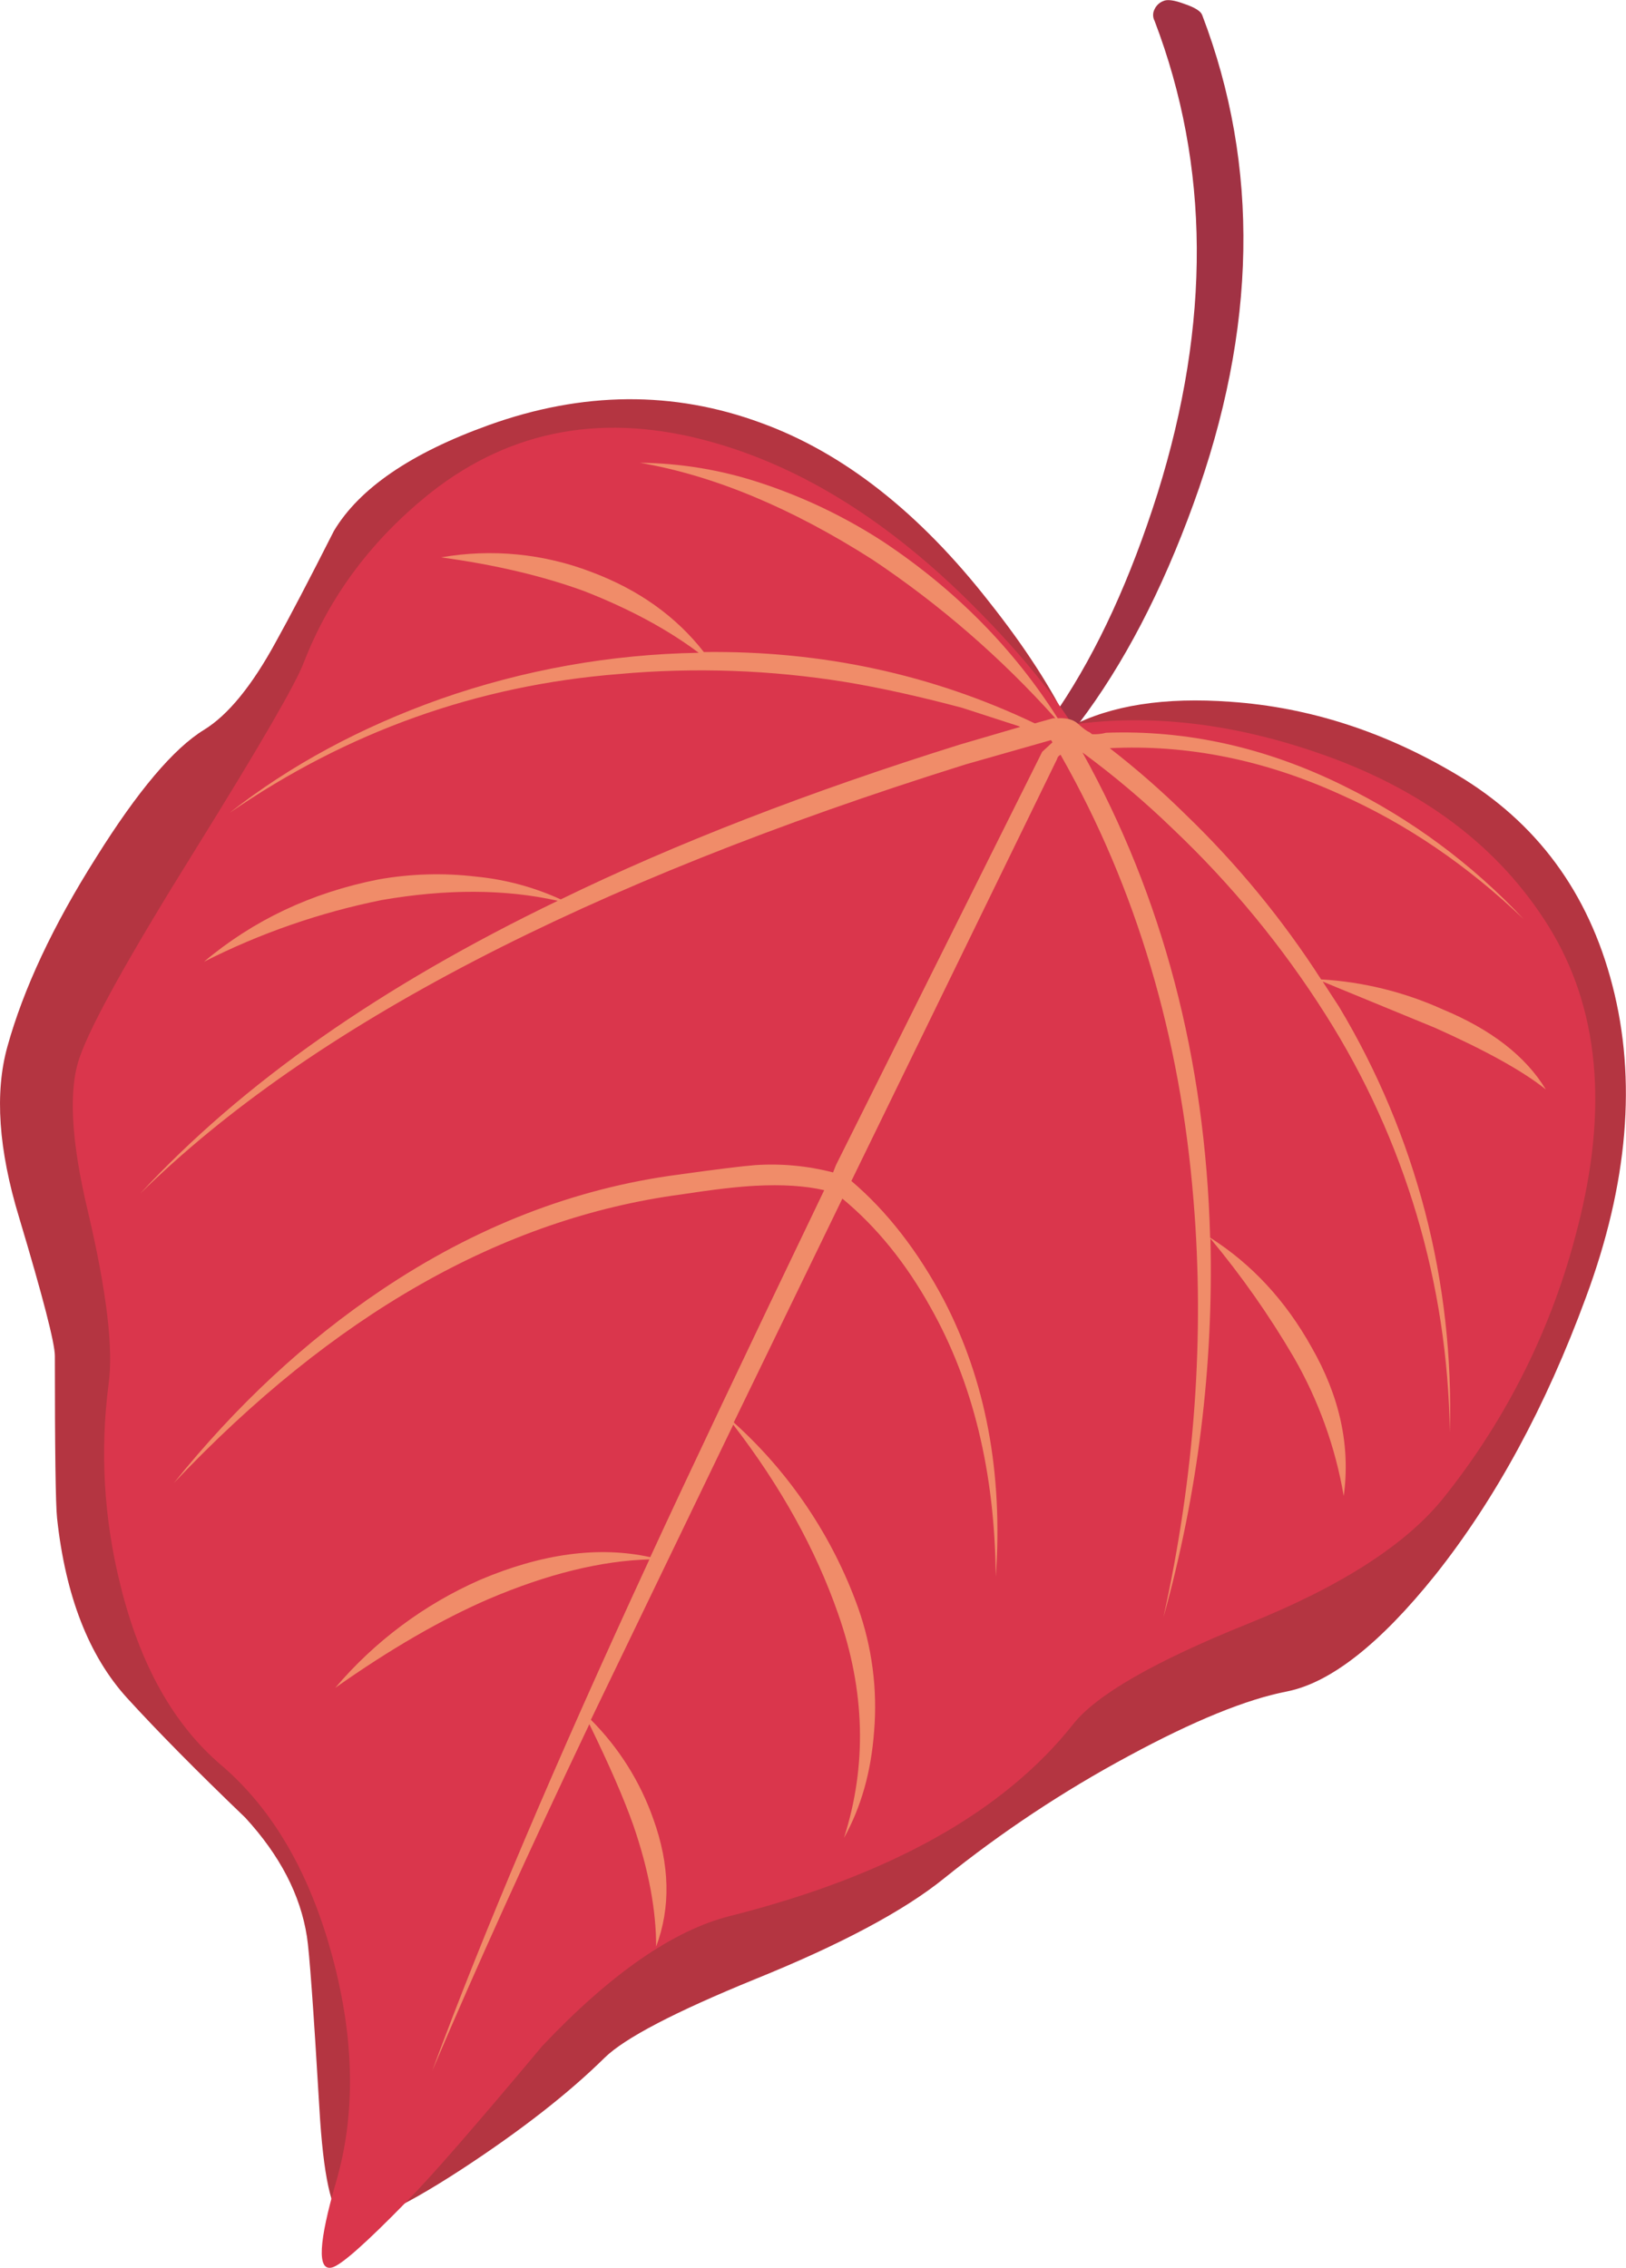
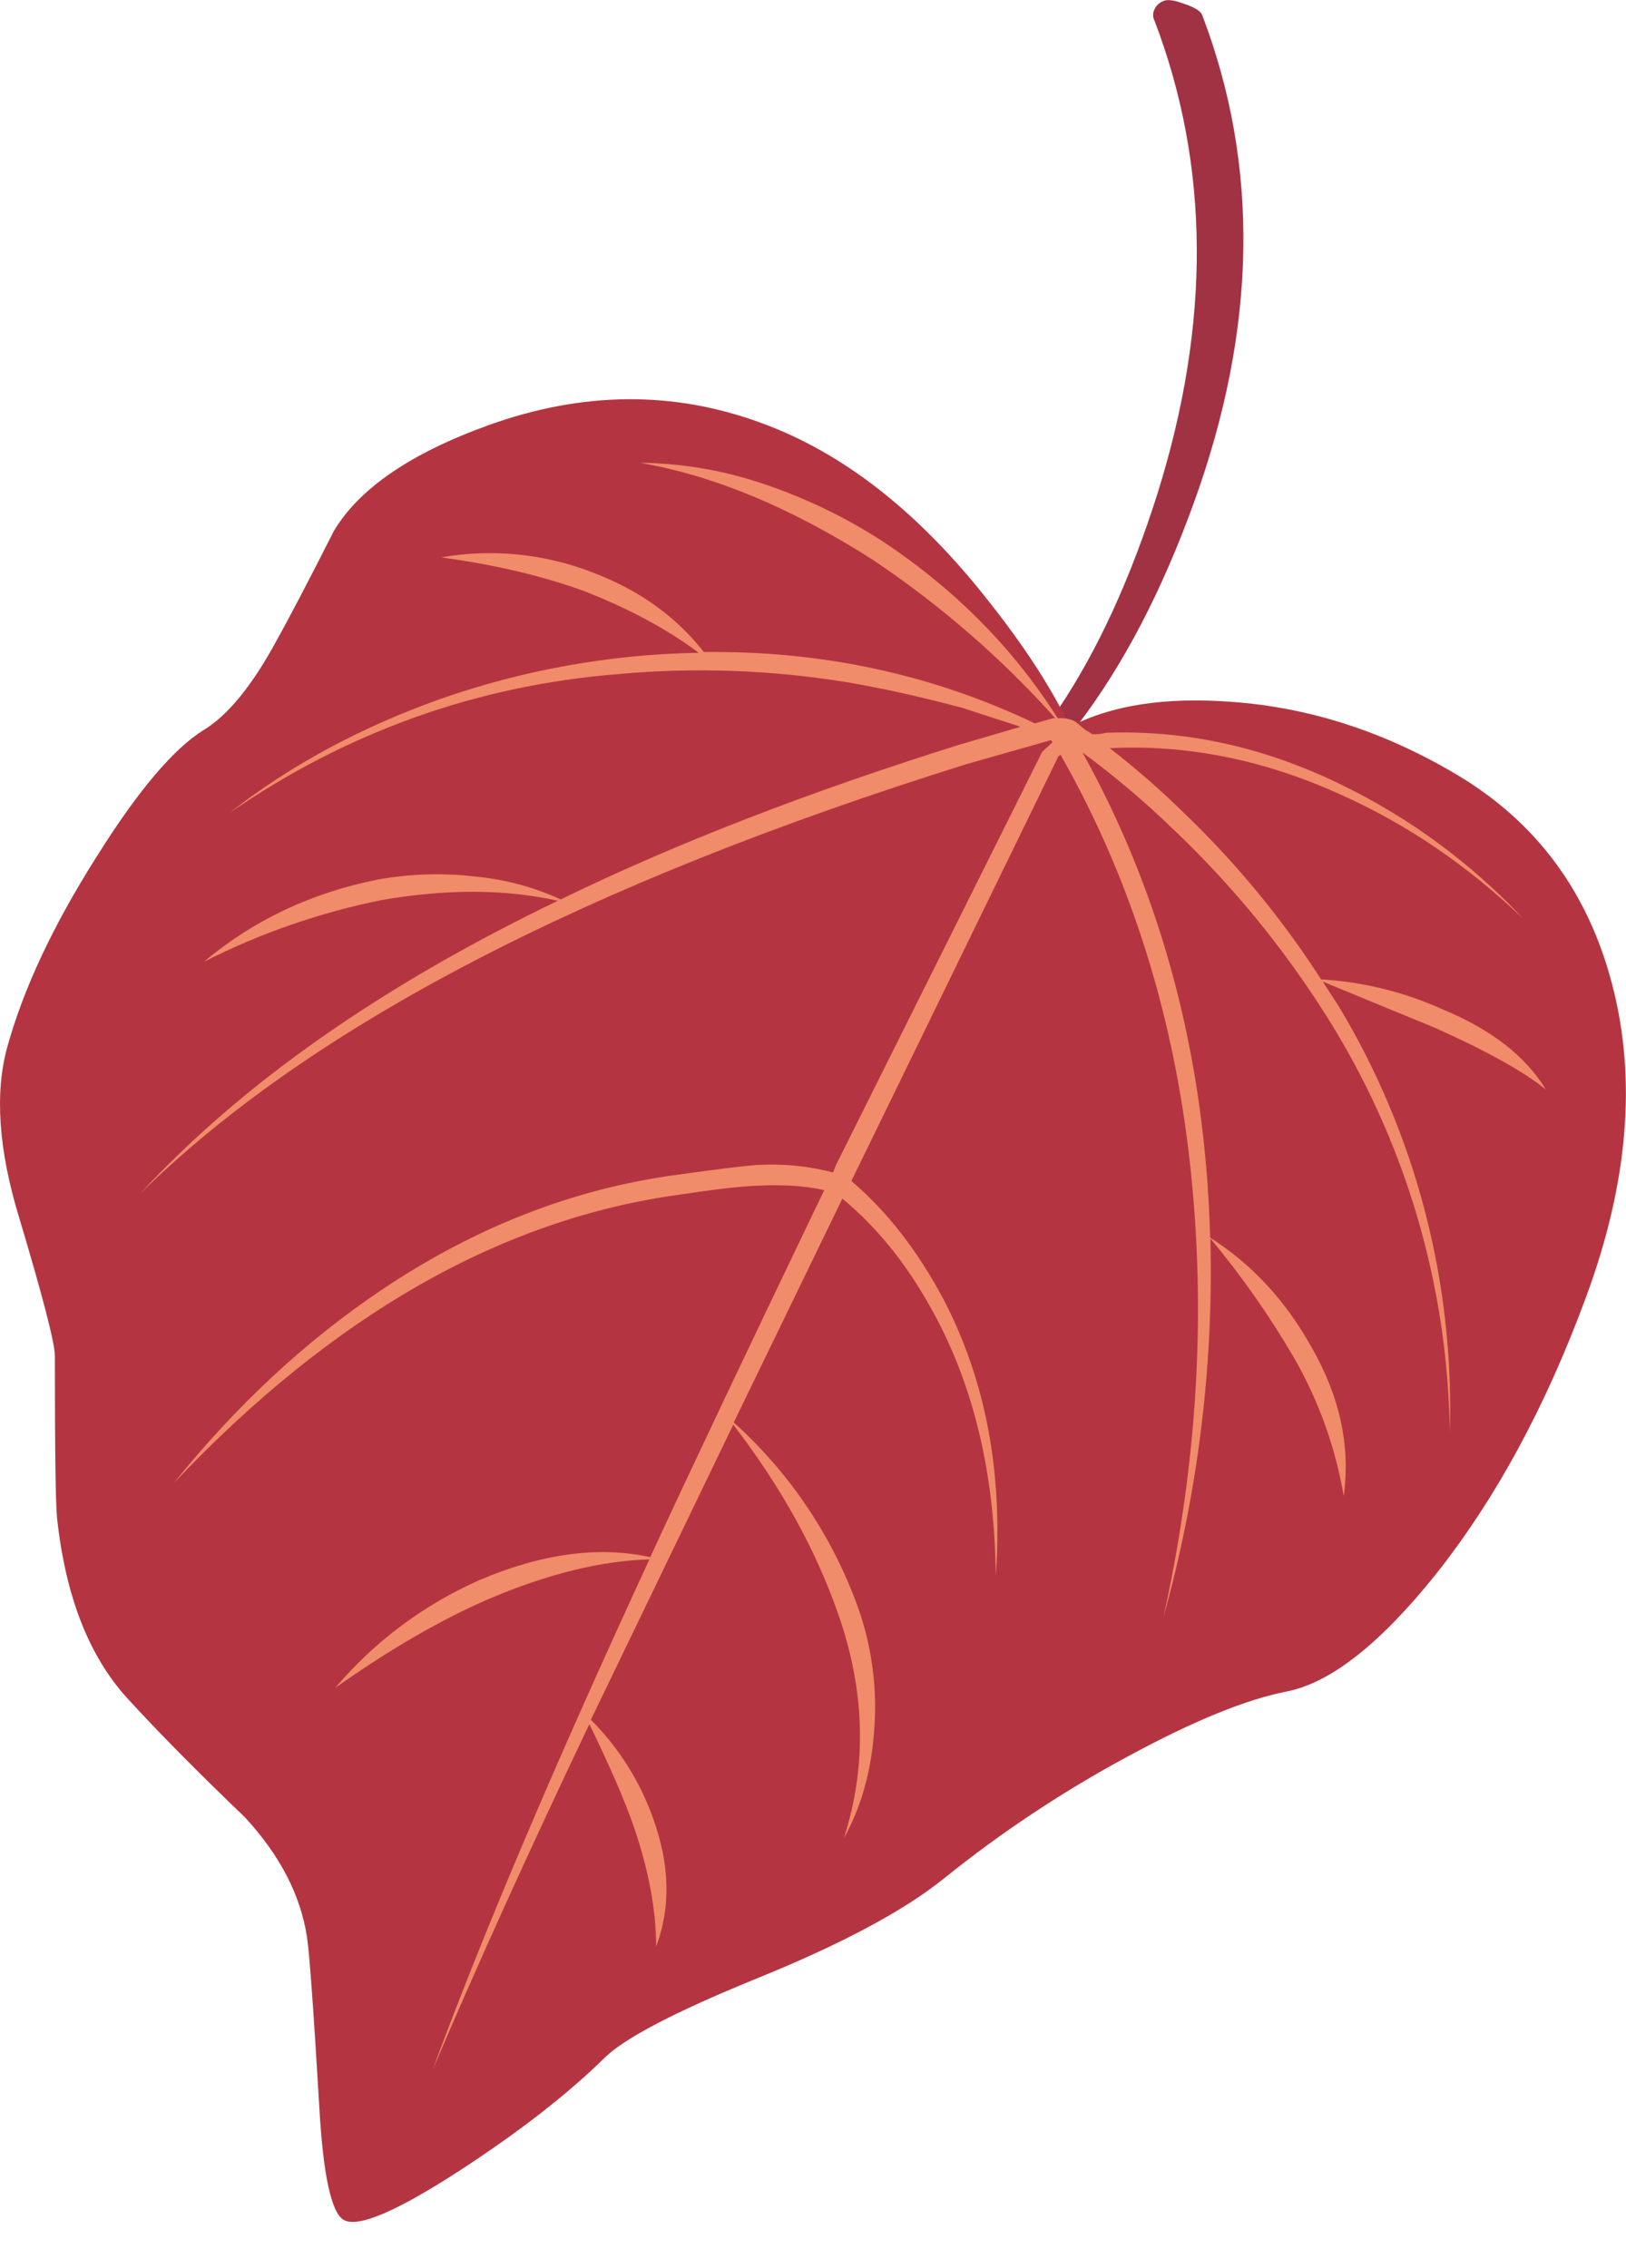
<svg xmlns="http://www.w3.org/2000/svg" version="1.0" id="Layer_1" x="0px" y="0px" viewBox="0 0 563.02 785.24" enable-background="new 0 0 563.02 785.24" xml:space="preserve">
  <title>fallfoliage_0029</title>
-   <path fill="#A13244" d="M375.61,251.44l-2-1c15.42-20.333,28.637-45.667,39.65-76c22-60.487,23-116.907,3-169.26  c-0.507-1.333-2.54-2.603-6.1-3.81c-3.56-1.333-6.017-1.667-7.37-1c-1.325,0.509-2.401,1.513-3,2.8c-0.679,1.272-0.679,2.798,0,4.07  c19.147,50.153,19.48,104.71,1,163.67c-9.333,29.48-20.687,54.217-34.06,74.21c-0.862,1.264-1.138,2.838-0.76,4.32  c0.156,1.338,0.886,2.543,2,3.3c1.281,0.823,2.808,1.177,4.32,1C373.682,253.501,374.897,252.66,375.61,251.44z" />
+   <path fill="#A13244" d="M375.61,251.44l-2-1c15.42-20.333,28.637-45.667,39.65-76c22-60.487,23-116.907,3-169.26  c-0.507-1.333-2.54-2.603-6.1-3.81c-3.56-1.333-6.017-1.667-7.37-1c-1.325,0.509-2.401,1.513-3,2.8c-0.679,1.272-0.679,2.798,0,4.07  c19.147,50.153,19.48,104.71,1,163.67c-9.333,29.48-20.687,54.217-34.06,74.21c-0.862,1.264-1.138,2.838-0.76,4.32  c0.156,1.338,0.886,2.543,2,3.3c1.281,0.823,2.808,1.177,4.32,1C373.682,253.501,374.897,252.66,375.61,251.44" />
  <path fill="#B43541" d="M115.62,183.83c-8.667,17.113-15.36,29.907-20.08,38.38c-8.3,15.247-16.603,25.413-24.91,30.5  c-10.507,6.44-22.96,21.18-37.36,44.22C18.363,320.483,8.117,342.34,2.53,362.5c-4.407,15.927-3.05,35.593,4.07,59  c8.267,27.593,12.4,43.59,12.4,47.99c0,32.7,0.253,51.423,0.76,56.17c2.913,26.94,10.993,47.697,24.24,62.27  c10.507,11.52,24.147,25.33,40.92,41.43c12,13.047,19.117,26.77,21.35,41.17c0.847,5.253,2.287,25.077,4.32,59.47  c1.333,23.213,4.13,36.09,8.39,38.63c4.913,2.88,18.553-2.967,40.92-17.54c20.467-13.393,36.967-26.27,49.5-38.63  c6.947-6.78,24.313-15.843,52.1-27.19c29.653-12,51.427-23.607,65.32-34.82c19.978-16.091,41.403-30.298,64-42.44  c22.533-12.2,40.833-19.653,54.9-22.36c15.08-3.047,32.193-16.517,51.34-40.41c20.84-26.26,38.207-58.283,52.1-96.07  c14.573-39.333,17.623-75.333,9.15-108c-8.3-32.193-26.26-56.507-53.88-72.94c-25.053-14.92-51.133-23.33-78.24-25.23  c-22.873-1.693-41.427,1.187-55.66,8.64c-6.44-13.387-15.773-27.79-28-43.21c-24.227-31.007-50.56-51.673-79-62  c-30.327-11.18-61.757-10.927-94.29,0.76C142.307,156.877,124.433,169.09,115.62,183.83z" />
-   <path fill="#DA364C" d="M149.42,170.36c-20.5,16.267-35.24,35.933-44.22,59c-2.713,7.287-15.337,29.06-37.87,65.32  c-22.36,35.893-35.573,59.6-39.64,71.12c-4.067,11.18-3.133,29.14,2.8,53.88c6.44,27.447,8.813,47.27,7.12,59.47  c-3.027,23.263-1.646,46.888,4.07,69.64c6.78,27.62,18.47,48.46,35.07,62.52c17.793,15.247,30.587,37.357,38.38,66.33  c7.627,28.467,8.05,54.39,1.27,77.77c-6.1,21.007-6.607,30.92-1.52,29.74c3.047-0.667,11.687-8.29,25.92-22.87  c7.793-7.793,23.46-25.753,47-53.88c23.72-25.073,45.407-40.073,65.06-45c55.067-13.893,94.63-36.003,118.69-66.33  c7.96-10.167,28.123-21.773,60.49-34.82c32.533-13.047,55.237-27.713,68.11-44c21.776-27.284,37.46-58.912,46-92.76  c10.847-41.68,7.543-76.583-9.91-104.71c-17.28-27.787-44.05-47.863-80.31-60.23c-29.653-10.167-57.863-13.387-84.63-9.66  c-8.133-12.68-19.487-26.31-34.06-40.89c-28.973-29.14-59.217-48.117-90.73-56.93C209.743,142.743,177.38,148.507,149.42,170.36z" />
  <path fill="#F08C69" d="M214.23,233.39c26.277-2.376,52.748-1.436,78.79,2.8c12,2,25.387,4.967,40.16,8.9l19.57,6.35l0.51,0.25  l-20.84,6.1c-52.527,16.433-98.613,34.31-138.26,53.63c-9.239-4.23-19.117-6.893-29.23-7.88c-11.34-1.357-22.819-1.02-34.06,1  c-23.04,4.587-43.117,14.073-60.23,28.46c19.443-9.859,40.131-17.041,61.5-21.35c22.533-3.9,42.867-3.817,61,0.25  c-61.167,29.48-109.37,63.28-144.61,101.4c58.98-57.927,154.283-107.477,285.91-148.65l29.48-8.39l0.51,0.76  c-0.34,0.34-1.527,1.44-3.56,3.3l-71.41,143.1l-1,2.54c-8.786-2.283-17.882-3.141-26.94-2.54c-4.407,0.34-13.303,1.44-26.69,3.3  c-35.92,4.747-70.147,18.047-102.68,39.9c-26.26,17.62-50.233,39.9-71.92,66.84c55.227-58.307,113.76-91.6,175.6-99.88  c11.013-1.693,19.57-2.693,25.67-3c9.333-0.507,17.297,0,23.89,1.52c-27.107,56.42-47.183,98.777-60.23,127.07  c-17.793-3.9-37.46-1.273-59,7.88c-19.302,8.504-36.422,21.278-50.07,37.36c18.973-13.387,36.68-23.637,53.12-30.75  c20.333-8.667,38.887-13.24,55.66-13.72C192.363,610.227,167.3,669.247,149.68,717c15.42-36.26,33.55-76.26,54.39-120  c6.947,14.233,12.03,25.923,15.25,35.07c5.253,15.247,7.88,29.223,7.88,41.93c5.08-13.553,4.747-28.293-1-44.22  c-4.548-12.906-11.929-24.629-21.6-34.31l49.3-102.17c16.433,21.333,28.547,43.19,36.34,65.57c9.333,26.6,10,52.437,2,77.51  c5.933-10.667,9.407-22.95,10.42-36.85c1.218-14.568-0.688-29.228-5.59-43c-8.83-24.556-23.603-46.544-43-64l37.61-77.51  c11.86,9.827,22.027,22.363,30.5,37.61c14.74,26.093,22.28,57.183,22.62,93.27c2.54-35.92-3.46-67.857-18-95.81  c-8.98-16.94-19.647-30.663-32-41.17L366,262.87c0.138-0.689,0.616-1.262,1.27-1.52l0.25,0.51c25.92,45.747,41.17,97,45.75,153.76  c3.893,47.1,0.42,95.22-10.42,144.36c11.902-42.664,17.385-86.861,16.27-131.14c10.743,12.902,20.402,26.669,28.88,41.16  c8.547,14.855,14.398,31.106,17.28,48c2.373-17.28-1.353-34.477-11.18-51.59c-8.98-16.093-20.67-28.717-35.07-37.87  c-1.693-62-16.433-118-44.22-168c11.017,8.105,21.474,16.945,31.3,26.46c20.221,19.172,37.986,40.776,52.89,64.32  c27.448,43.292,42.334,93.355,43,144.61c1.614-51.801-11.709-102.973-38.38-147.41l-5.62-8.64l38.88,16  c17.793,7.96,30.587,15.077,38.38,21.35c-6.973-11.487-18.847-20.717-35.62-27.69c-13.303-6.037-27.606-9.57-42.19-10.42  c-13.333-20.721-29.025-39.825-46.76-56.93c-8.339-8.232-17.165-15.956-26.43-23.13c26.773-1.333,53.373,4,79.8,16  c22.873,10.167,44.053,24.57,63.54,43.21c-17.864-19.089-39.053-34.767-62.53-46.27c-26.767-13.2-54.123-19.293-82.07-18.28  c-1.576,0.406-3.204,0.578-4.83,0.51l-1-0.76c-0.667-0.167-2.023-1.167-4.07-3c-1.527-1.333-3.813-1.927-6.86-1.78  c-15.247-24.06-35.323-44.393-60.23-61c-13.368-8.719-27.826-15.642-43-20.59c-13.374-4.407-27.349-6.721-41.43-6.86  c25.587,4.407,52.44,15.59,80.56,33.55c23.307,15.58,44.567,34.024,63.28,54.9h-0.76l-6.35,1.78  c-35.54-16.98-73.74-25.213-114.6-24.7c-9.66-12.367-22.62-21.6-38.88-27.7c-16.585-6.386-34.594-8.142-52.1-5.08  c18.667,2.54,35.187,6.437,49.56,11.69c15.587,6.1,28.803,13.217,39.65,21.35c-30.485,0.502-60.691,5.905-89.46,16  c-27.653,9.827-51.97,22.96-72.95,39.4C120.363,253.303,165.263,237.29,214.23,233.39z" />
</svg>